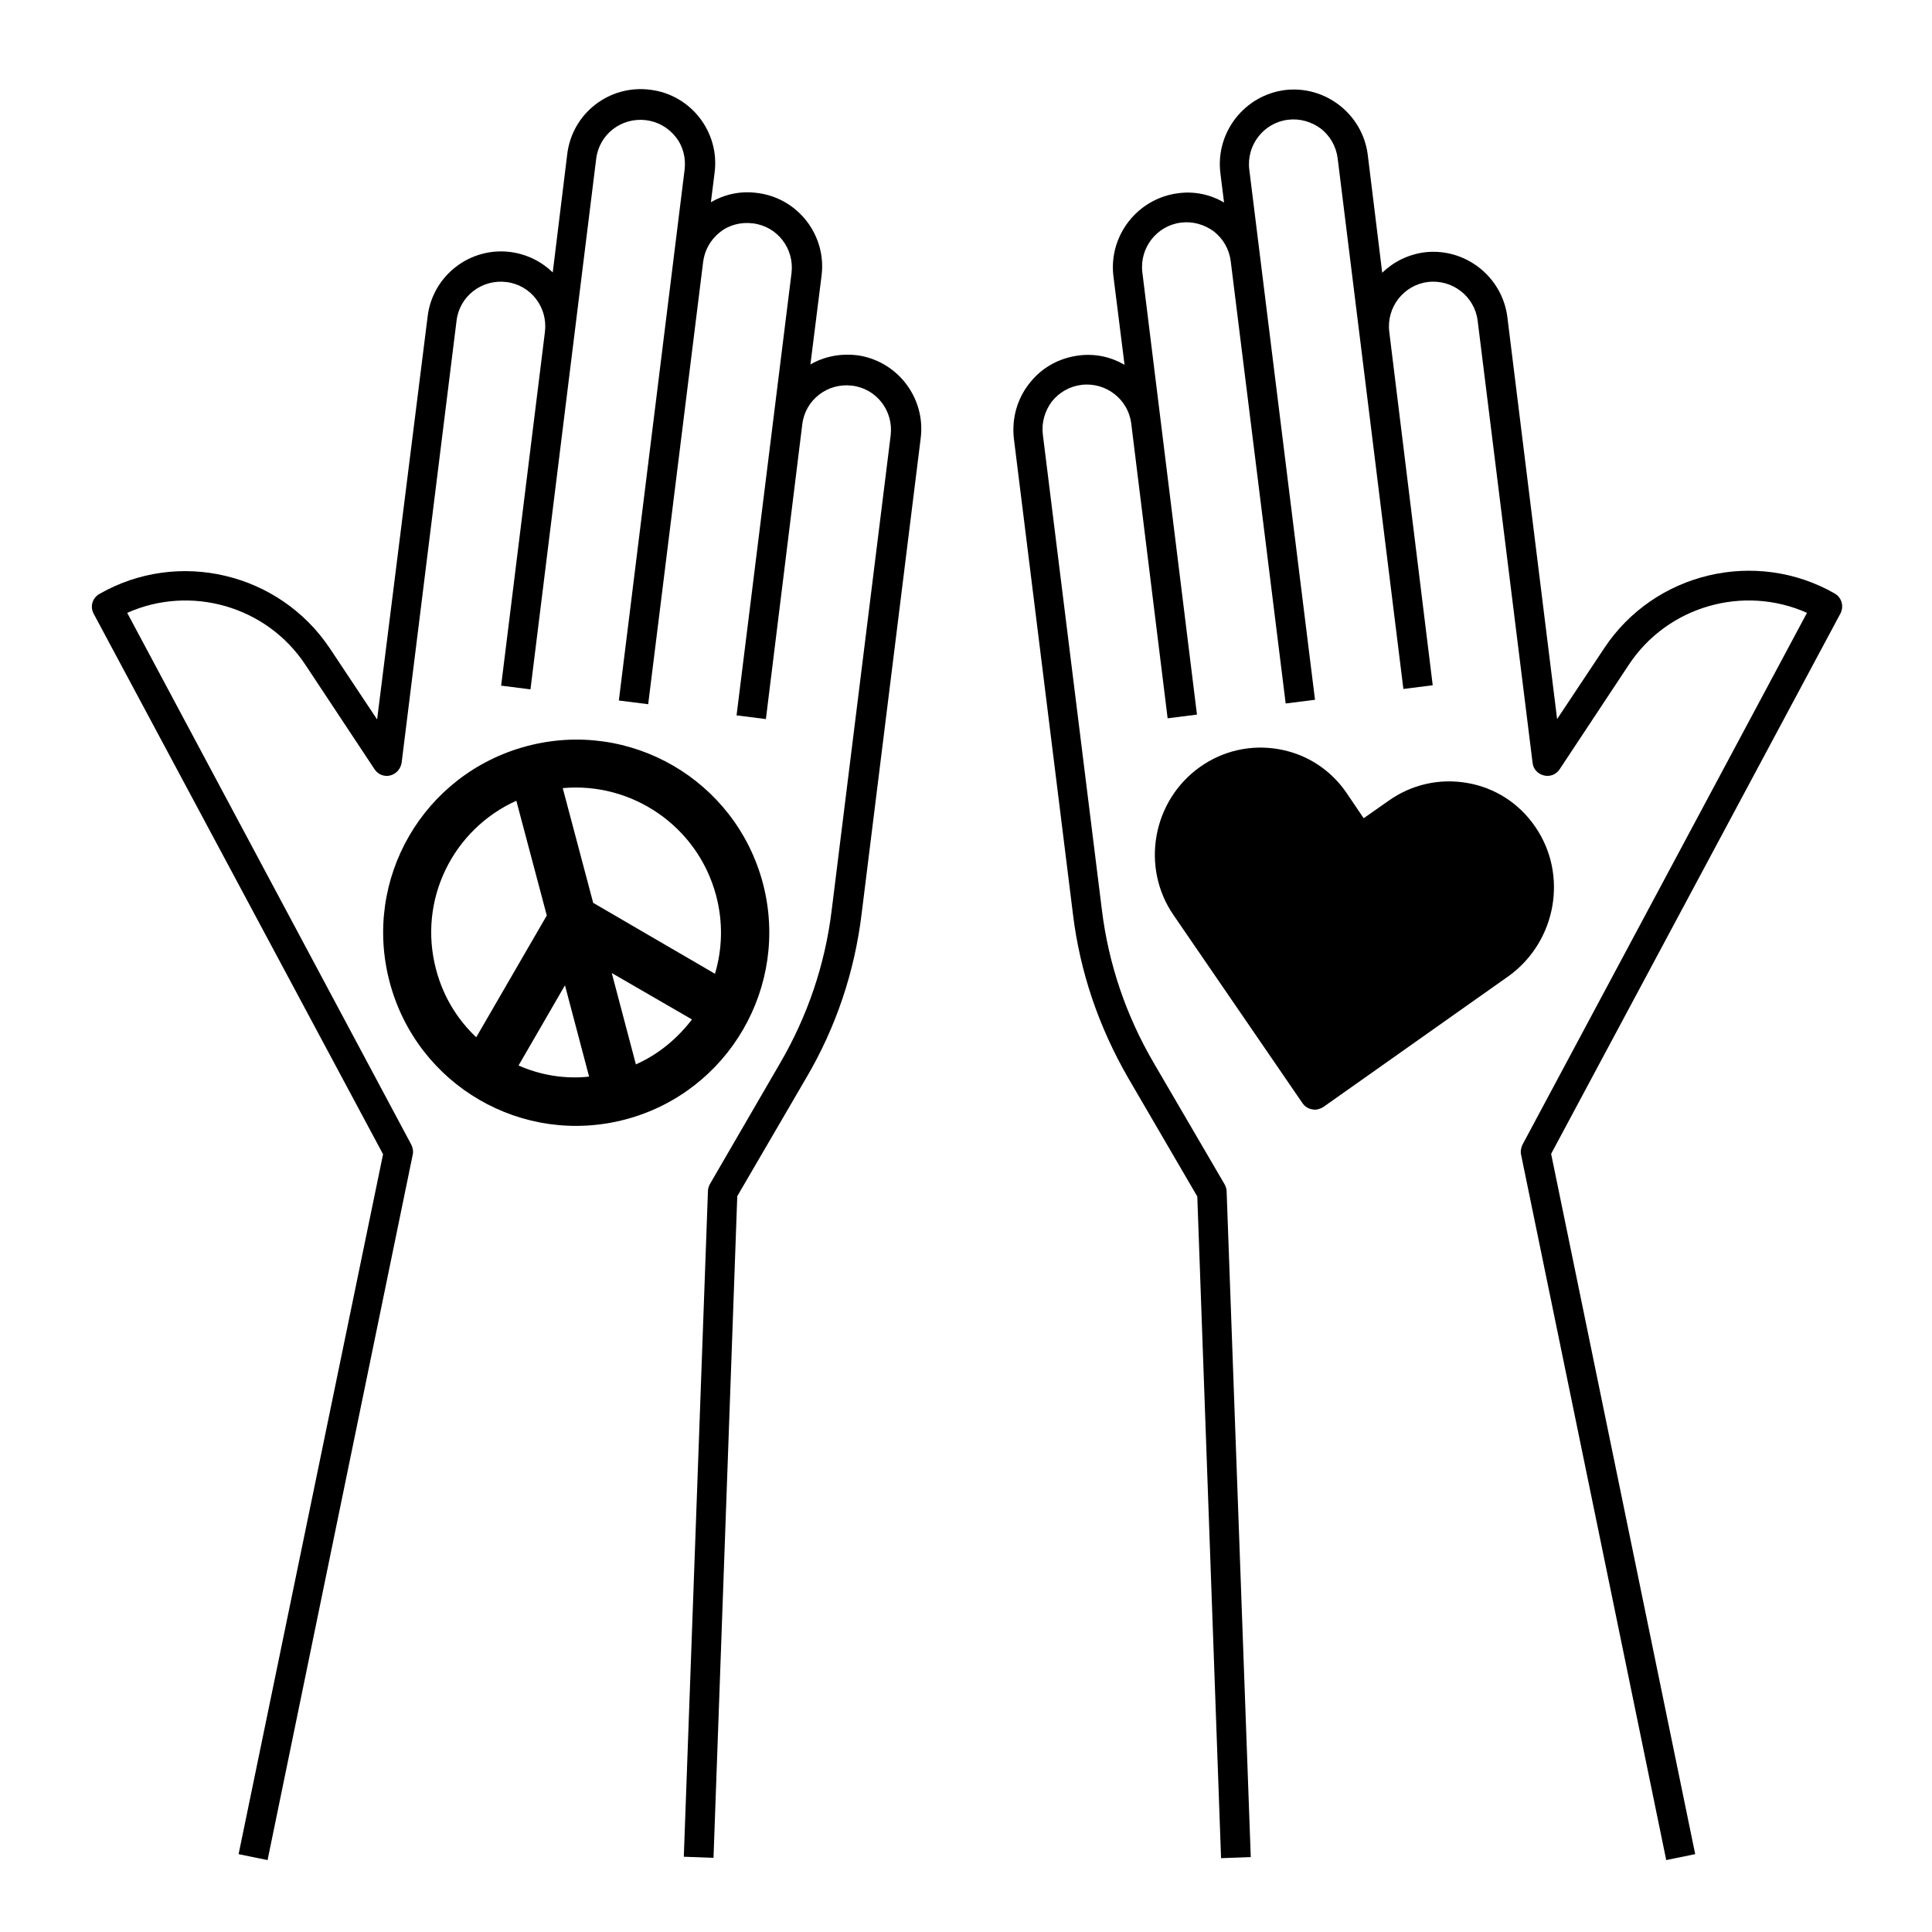
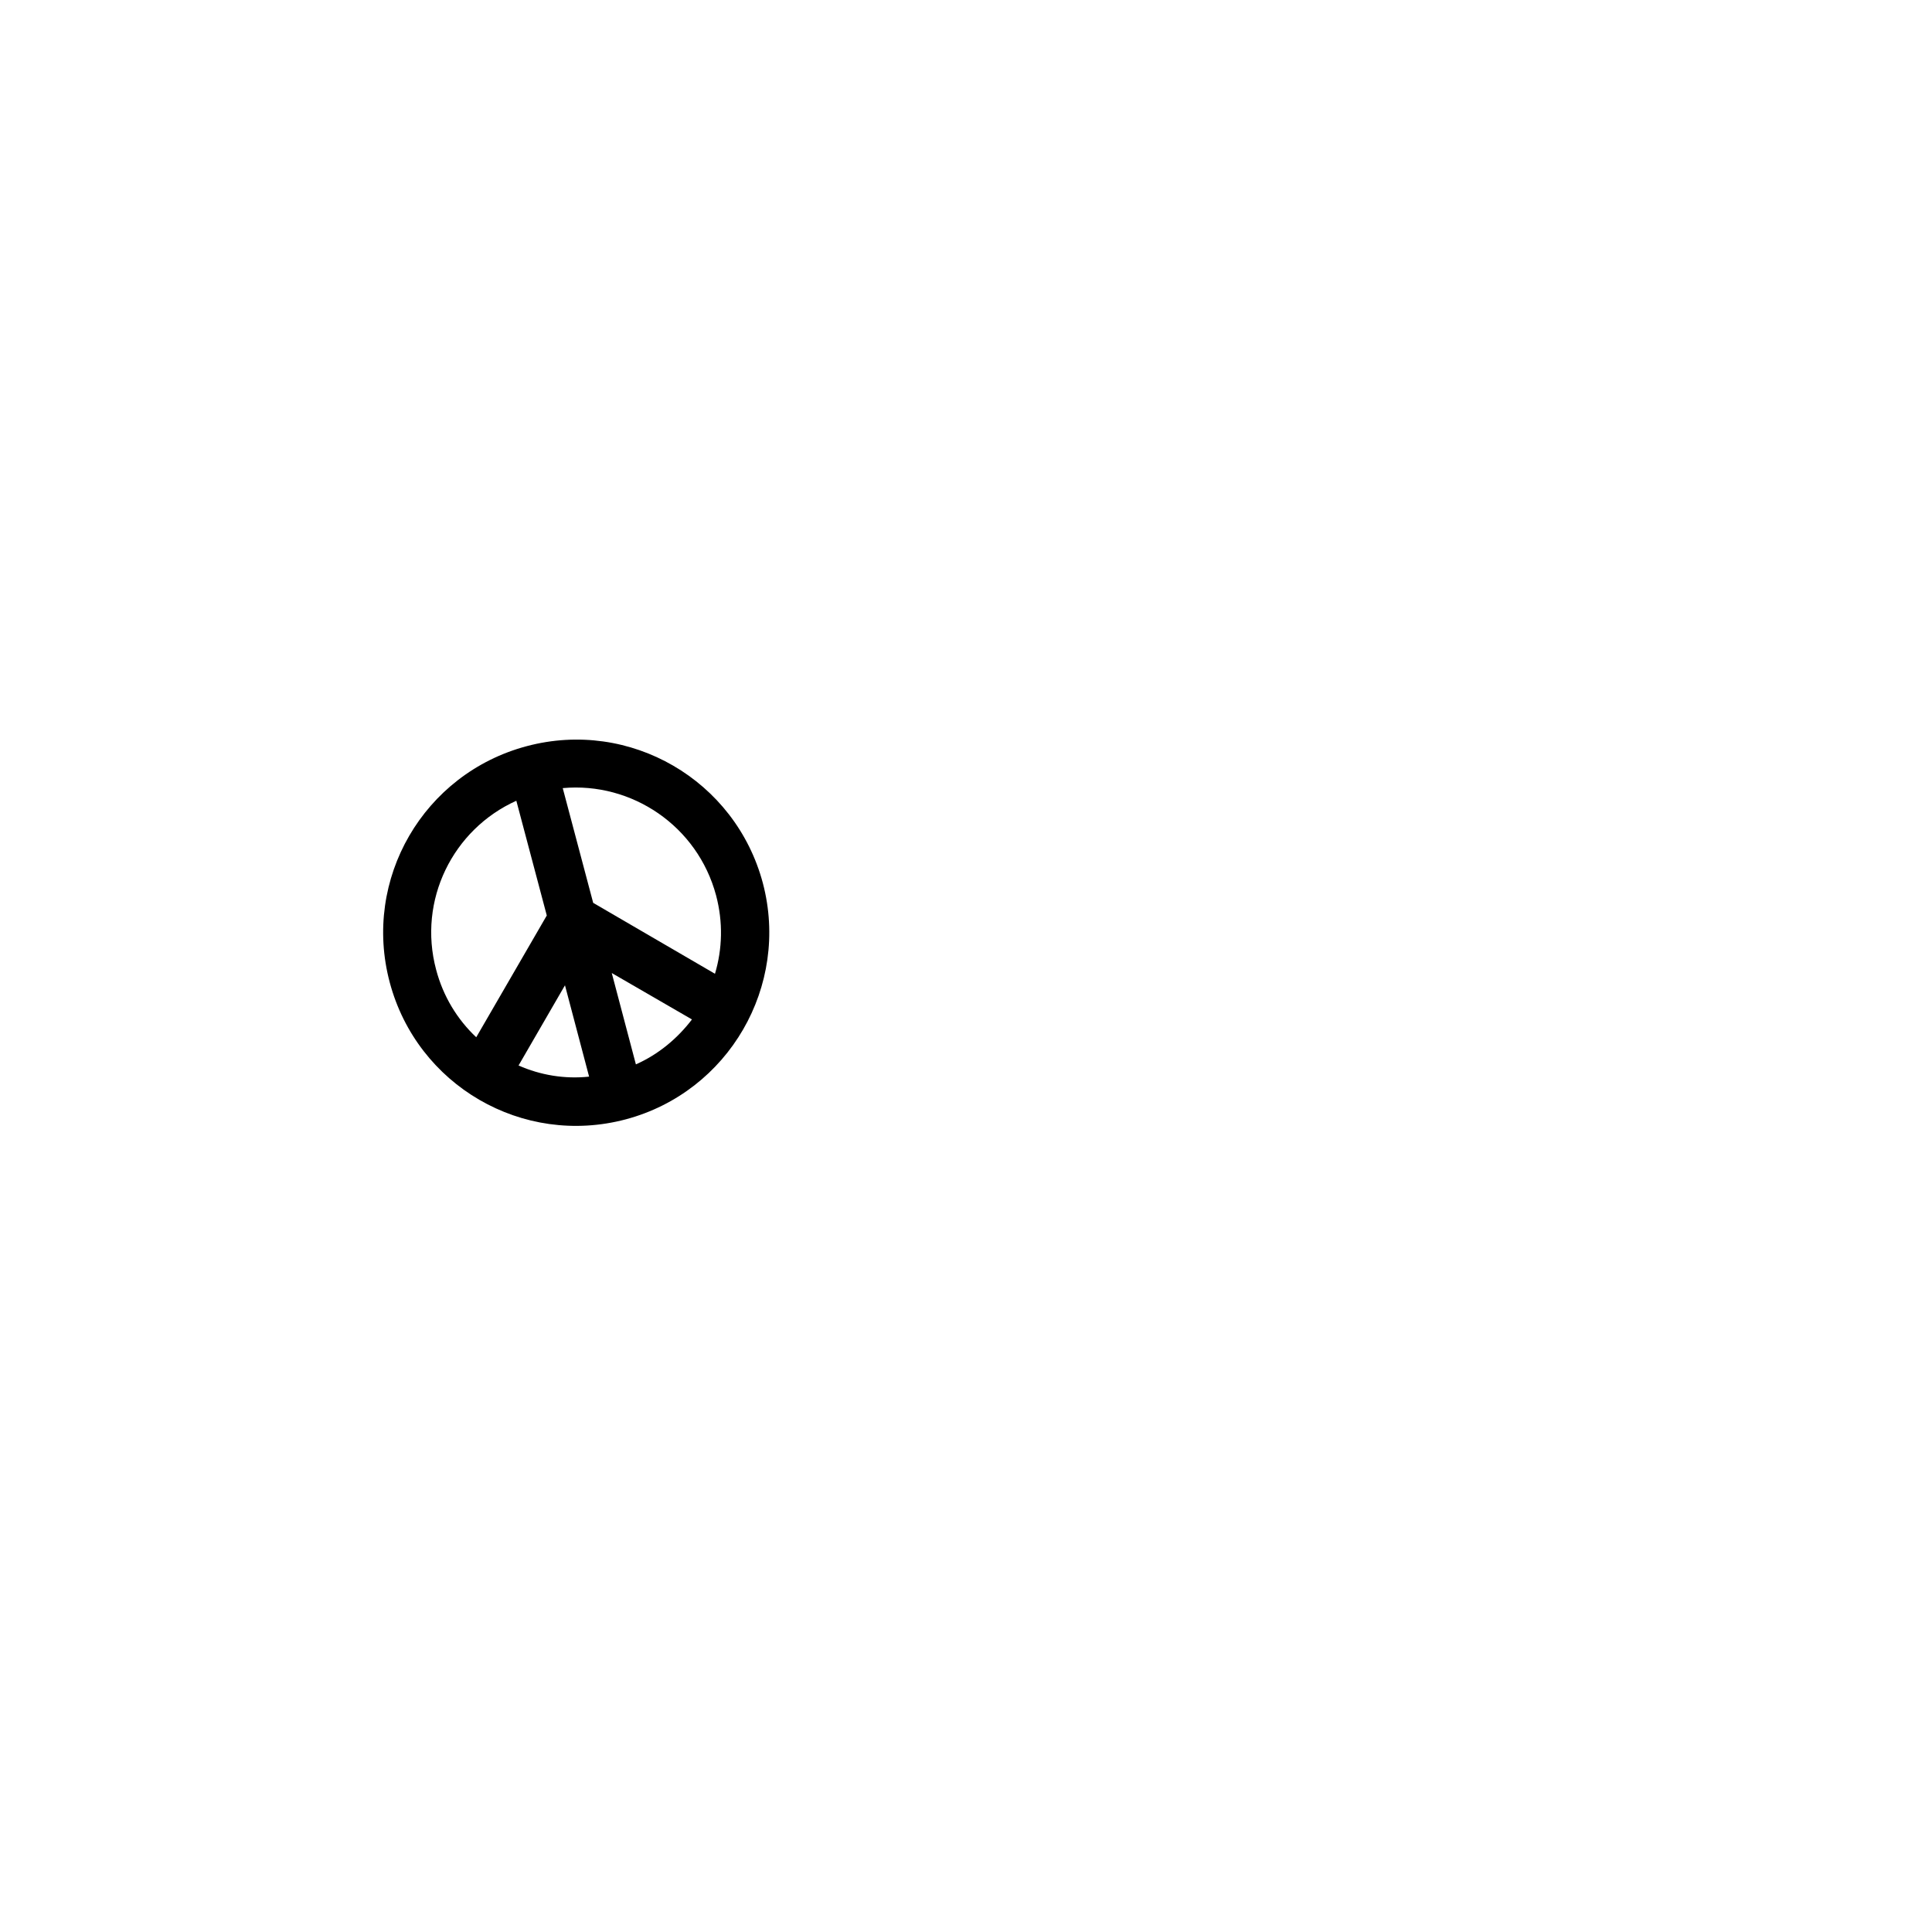
<svg xmlns="http://www.w3.org/2000/svg" fill="#000000" width="800px" height="800px" version="1.1" viewBox="144 144 512 512">
  <g>
-     <path d="m370.97 238.13c-4.43-0.492-8.66 0.395-12.203 2.461l2.953-23.52c1.379-10.727-6.297-20.664-17.121-21.941-4.43-0.59-8.66 0.395-12.203 2.461l0.984-7.871c1.379-10.727-6.297-20.664-17.121-21.941-10.824-1.379-20.664 6.297-21.941 17.121l-3.836 31.293c-2.953-2.856-6.789-4.82-11.219-5.41-10.727-1.379-20.664 6.297-21.941 17.121l-13.383 106.76-12.496-18.793c-13.383-20.074-40.148-26.469-61.105-14.465-1.871 1.082-2.559 3.344-1.477 5.312l76.652 143.17-38.281 185.48 7.676 1.574 38.473-186.96c0.195-0.887 0-1.871-0.395-2.656l-75.273-140.91c16.727-7.477 36.898-1.871 47.23 13.777l18.305 27.652c0.887 1.379 2.559 2.066 4.133 1.672 1.574-0.395 2.754-1.672 3.051-3.344l14.562-117.2c0.789-6.496 6.691-11.02 13.188-10.234 6.496 0.789 11.02 6.691 10.234 13.188l-11.609 93.777 7.773 0.984 17.418-140.61c0.789-6.496 6.691-11.02 13.188-10.234 3.148 0.395 5.902 1.969 7.871 4.43 1.969 2.461 2.754 5.609 2.363 8.758l-17.418 140.61 7.773 0.984 14.562-117.2c0.395-3.148 1.969-5.902 4.43-7.871s5.609-2.754 8.758-2.363c6.496 0.789 11.02 6.691 10.234 13.188l-14.562 117.2 7.773 0.984 9.645-78.129c0.789-6.496 6.691-11.02 13.188-10.234 6.496 0.789 11.02 6.691 10.234 13.188l-15.645 125.95c-1.77 14.367-6.394 27.945-13.676 40.441l-18.613 32.07c-0.297 0.59-0.492 1.18-0.492 1.871l-6.394 176.33 7.871 0.297 6.297-175.35 18.301-31.391c7.871-13.383 12.793-28.043 14.66-43.492l15.645-125.95c1.383-10.828-6.293-20.668-17.02-22.047z" />
-     <path d="m630.25 301.3c-20.961-12.004-47.824-5.609-61.105 14.465l-12.496 18.793-13.188-106.57c-1.379-10.727-11.219-18.402-21.941-17.121-4.43 0.59-8.266 2.559-11.219 5.41l-3.836-31.293c-1.379-10.727-11.219-18.402-21.941-17.121-10.727 1.379-18.402 11.219-17.121 21.941l0.984 7.871c-3.641-2.164-7.969-3.051-12.203-2.461-10.727 1.379-18.402 11.219-17.121 21.941l2.953 23.52c-3.543-2.066-7.773-3.051-12.203-2.461-5.215 0.688-9.84 3.246-13.086 7.477-3.246 4.133-4.625 9.348-4.035 14.562l15.645 125.95c1.871 15.449 6.887 30.012 14.66 43.492l18.301 31.391 6.297 175.35 7.871-0.297-6.394-176.33c0-0.688-0.195-1.277-0.492-1.871l-18.891-32.363c-7.281-12.496-11.906-26.074-13.676-40.441l-15.645-125.95c-0.395-3.148 0.492-6.199 2.363-8.758 1.969-2.461 4.723-4.035 7.871-4.43 6.496-0.789 12.398 3.836 13.188 10.234l9.645 78.129 7.773-0.984-14.473-117.19c-0.789-6.496 3.836-12.398 10.234-13.188 3.148-0.395 6.199 0.492 8.758 2.363 2.461 1.969 4.035 4.723 4.43 7.871l14.562 117.2 7.773-0.984-17.418-140.52c-0.789-6.496 3.836-12.398 10.234-13.188 3.148-0.395 6.199 0.492 8.758 2.363 2.461 1.969 4.035 4.723 4.43 7.871l17.418 140.61 7.773-0.984-11.516-93.676c-0.789-6.496 3.836-12.398 10.234-13.188 6.496-0.789 12.398 3.836 13.188 10.234l14.562 117.2c0.195 1.672 1.379 2.953 3.051 3.344 1.574 0.395 3.246-0.297 4.133-1.672l18.301-27.652c10.332-15.645 30.504-21.254 47.23-13.777l-75.375 140.91c-0.395 0.789-0.59 1.77-0.395 2.656l38.473 186.96 7.676-1.574-38.18-185.58 76.652-143.17c0.988-1.867 0.398-4.227-1.473-5.309z" />
-     <path d="m550.85 363.1c-4.231-6.199-10.629-10.332-18.008-11.609-7.379-1.277-14.762 0.395-20.859 4.723l-6.594 4.625-4.527-6.691c-4.231-6.199-10.629-10.332-18.008-11.609-7.379-1.277-14.762 0.395-20.859 4.723-12.594 8.953-15.742 26.566-6.988 39.262l34.145 49.789c0.59 0.887 1.477 1.477 2.559 1.672 0.195 0 0.492 0.098 0.688 0.098 0.789 0 1.574-0.297 2.262-0.688l49.297-34.832c12.5-9.152 15.652-26.766 6.894-39.461z" />
    <path d="m346.17 378.05c-7.281-27.355-35.227-43.59-62.582-36.309-27.355 7.281-43.59 35.227-36.309 62.582s35.227 43.59 62.582 36.309c27.258-7.281 43.492-35.324 36.309-62.582zm-86.59 22.93c-4.922-18.402 4.43-37.195 21.254-44.773l8.07 30.406-18.695 32.273c-5.019-4.723-8.762-10.824-10.629-17.906zm21.844 25.387 12.301-21.254 6.394 24.207c-6.492 0.688-12.891-0.395-18.695-2.953zm31.094-0.297-6.394-24.207 21.254 12.301c-3.836 5.019-8.855 9.25-14.859 11.906zm-11.316-42.805-8.07-30.406c18.301-1.672 35.719 10.035 40.641 28.438 1.871 7.086 1.672 14.168-0.297 20.762z" />
  </g>
</svg>